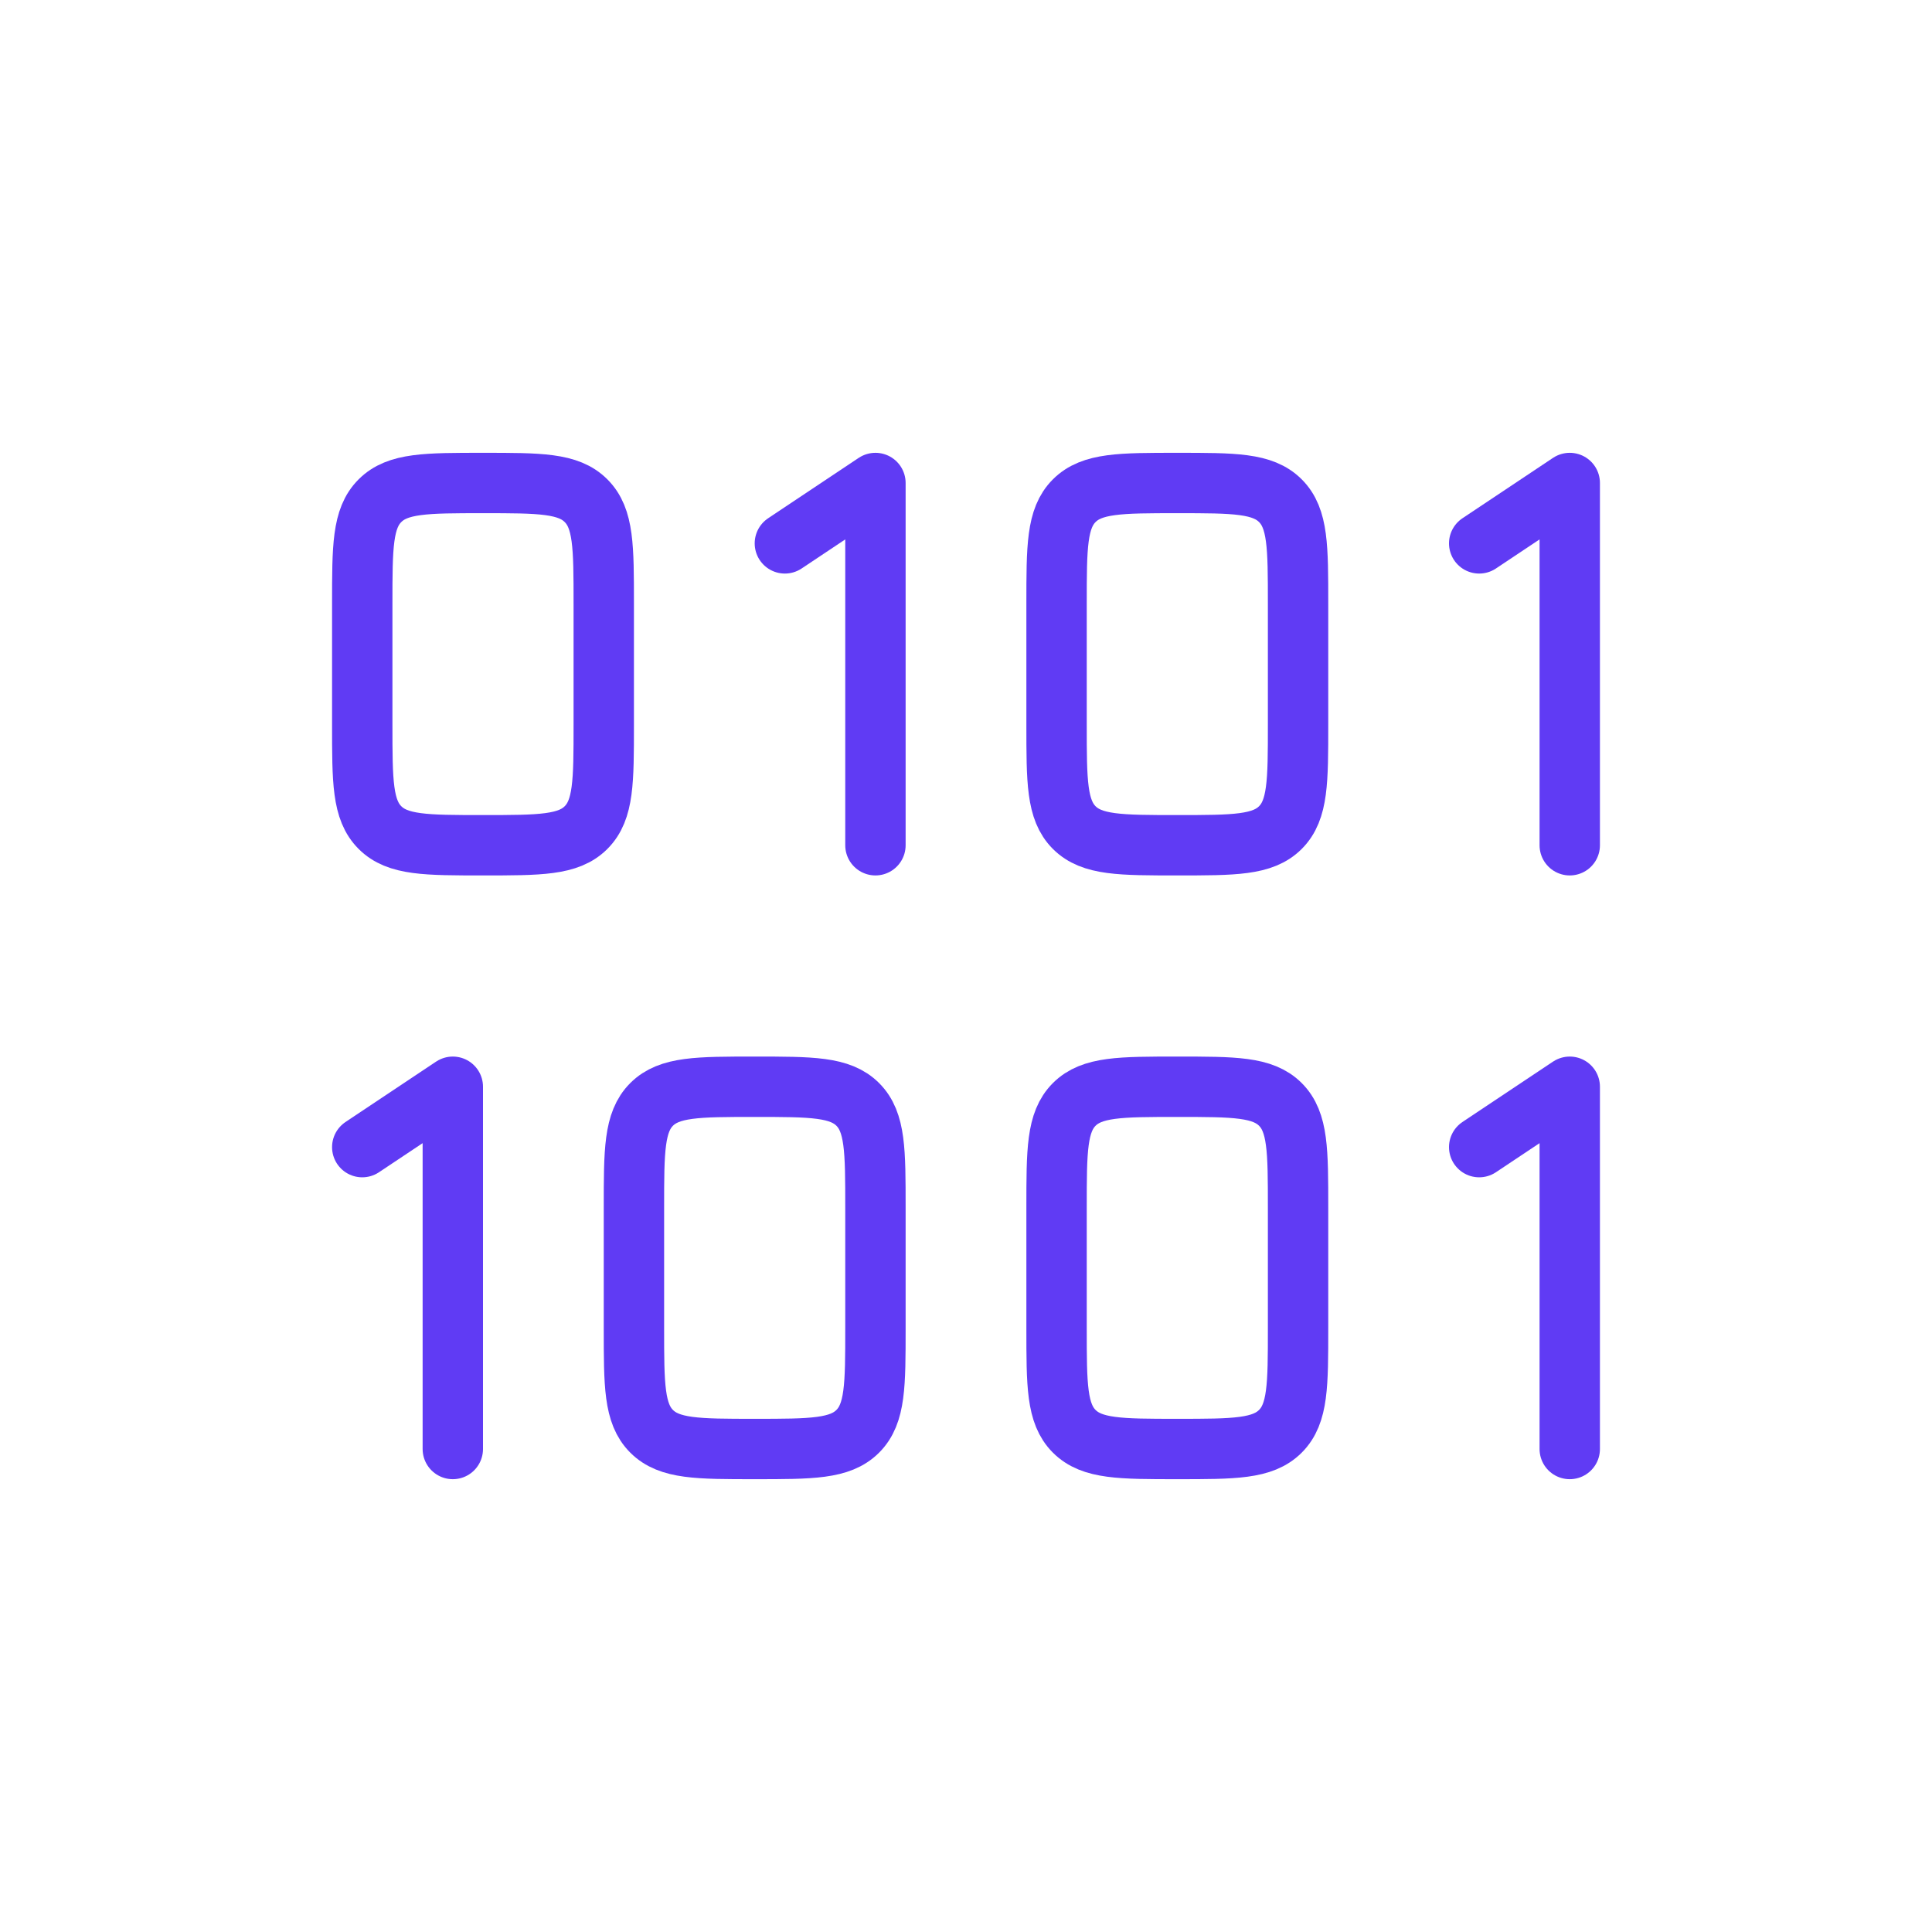
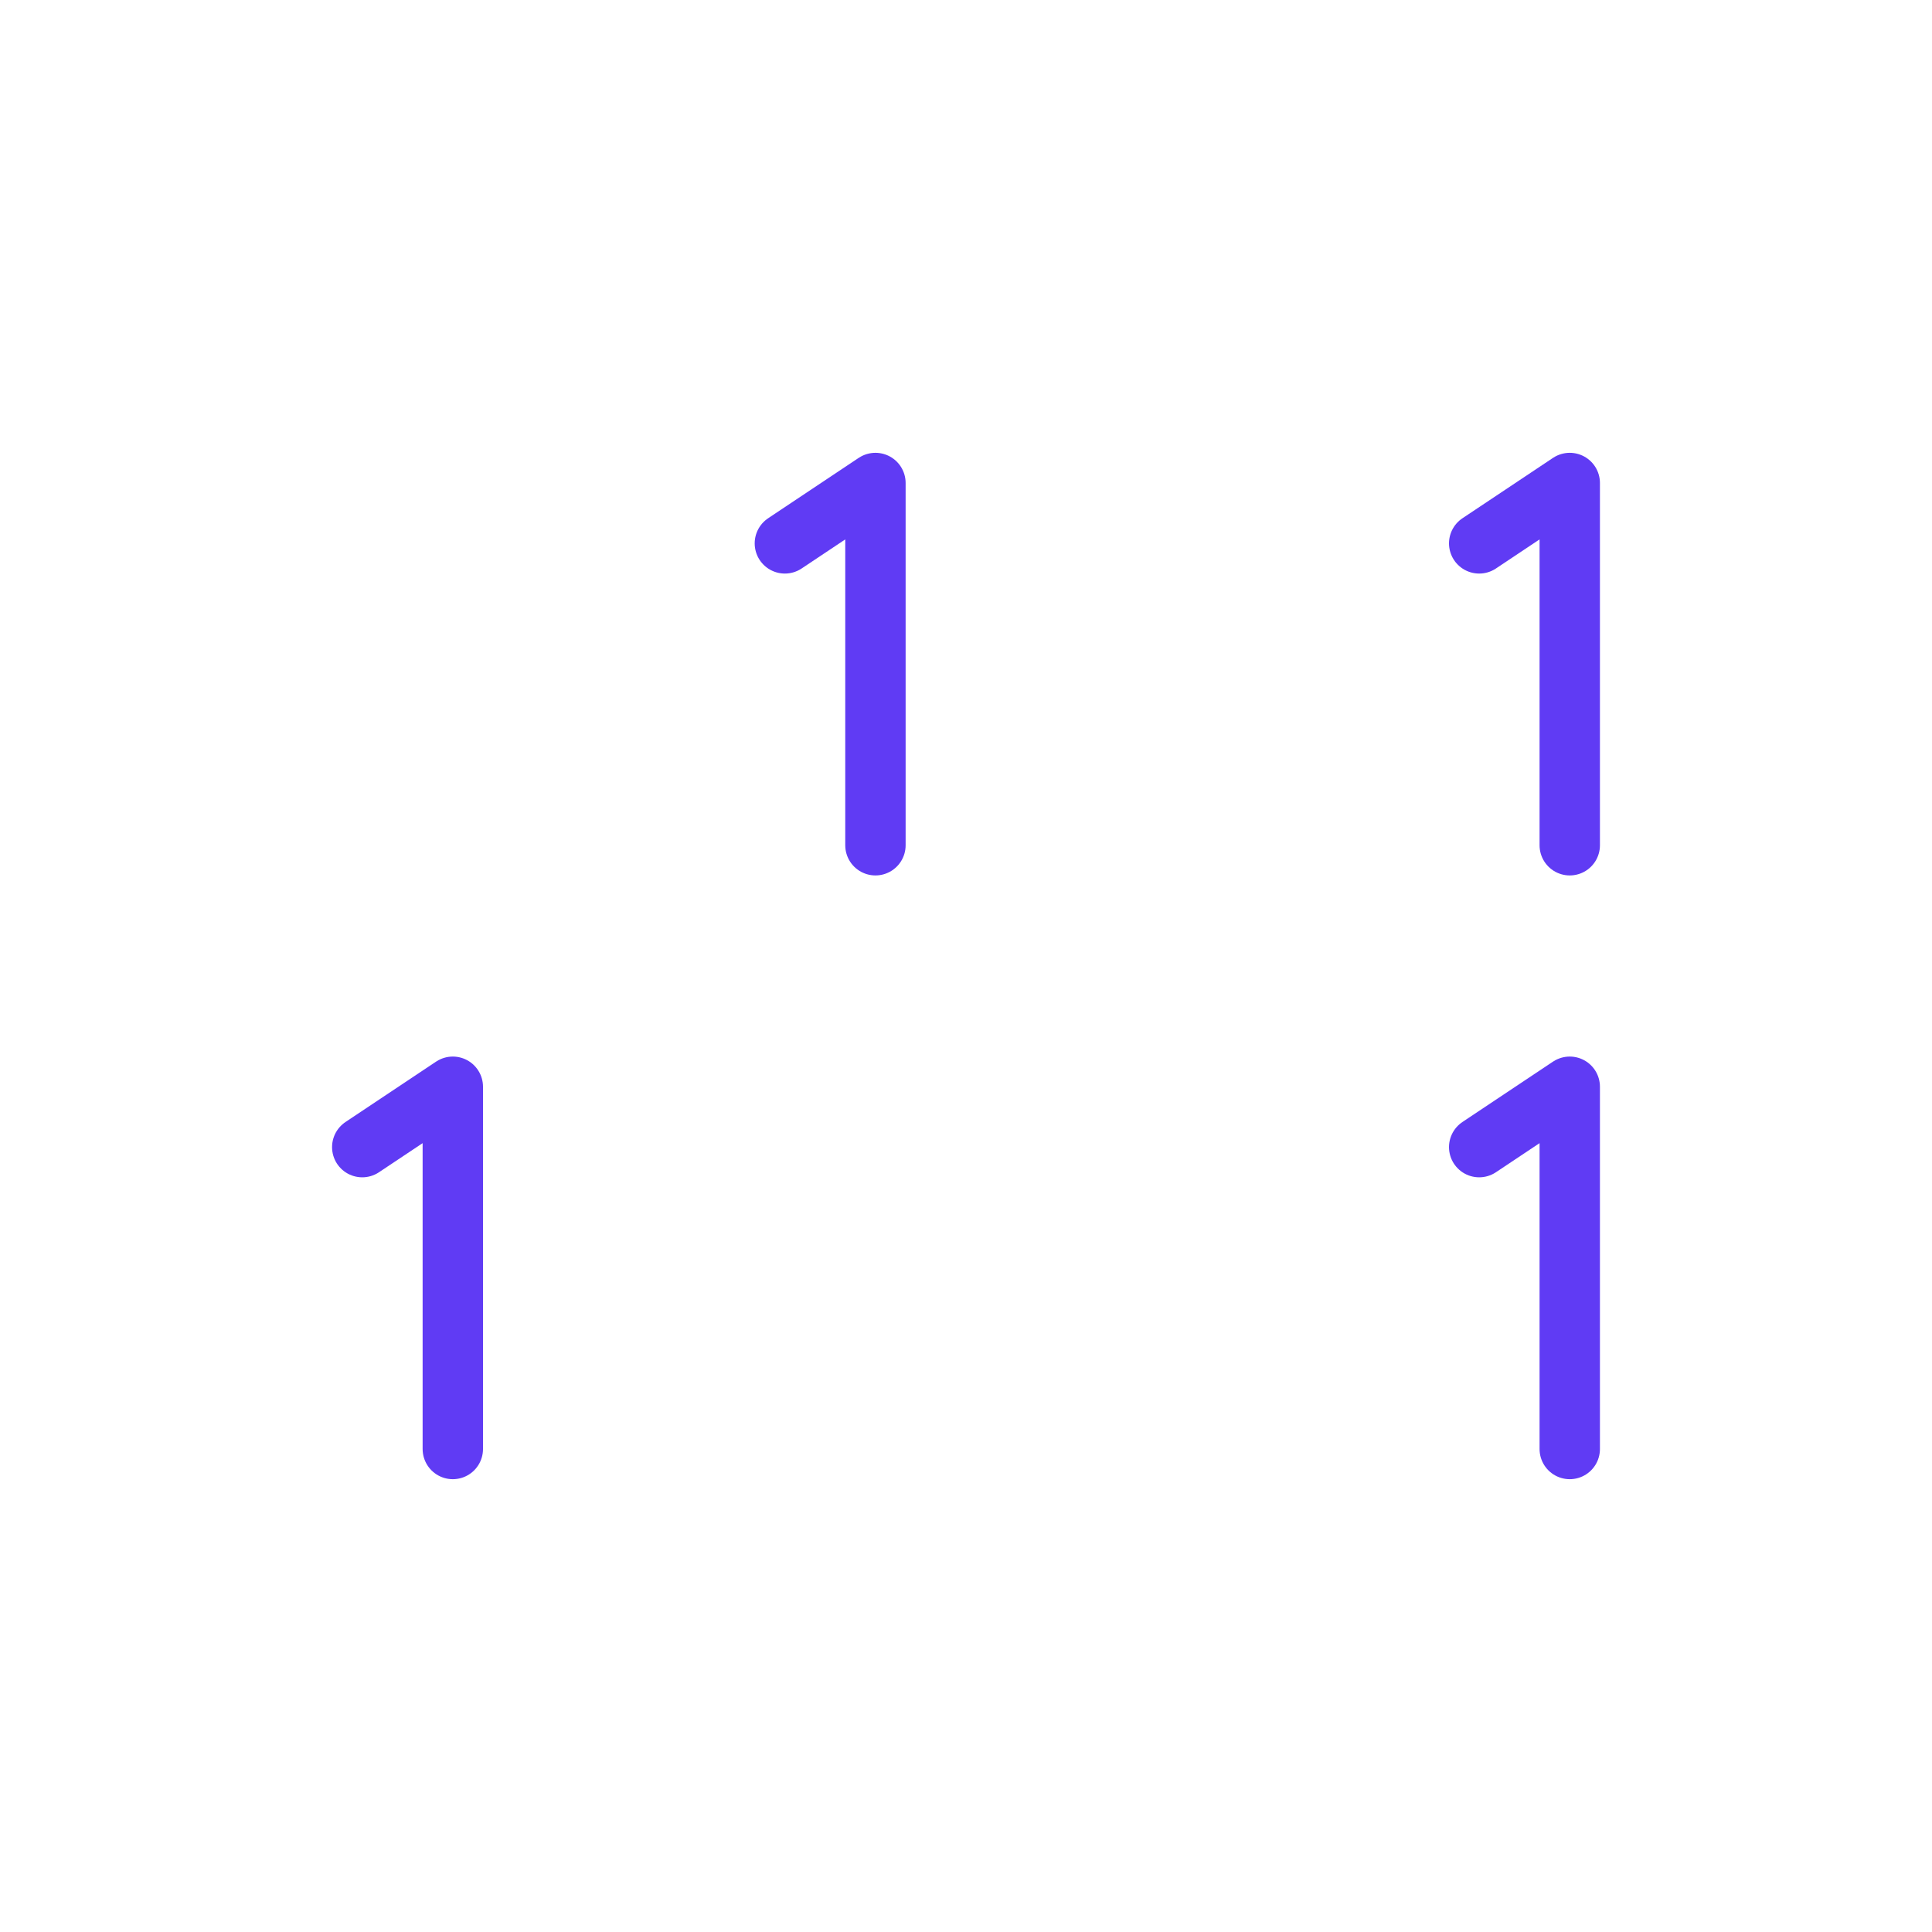
<svg xmlns="http://www.w3.org/2000/svg" width="48" height="48" viewBox="0 0 48 48" fill="none">
-   <path d="M9 15C9 13.585 9 12.879 9.44 12.44C9.879 12 10.585 12 12 12C13.415 12 14.121 12 14.56 12.44C15 12.879 15 13.585 15 15V18C15 19.415 15 20.121 14.56 20.561C14.121 21 13.415 21 12 21C10.585 21 9.879 21 9.44 20.561C9 20.121 9 19.415 9 18V15ZM15.75 30C15.75 28.585 15.75 27.879 16.189 27.439C16.629 27 17.335 27 18.75 27C20.165 27 20.871 27 21.311 27.439C21.75 27.879 21.75 28.585 21.75 30V33C21.75 34.414 21.75 35.121 21.311 35.56C20.871 36 20.165 36 18.75 36C17.335 36 16.629 36 16.189 35.56C15.75 35.121 15.75 34.414 15.75 33V30ZM26.25 15C26.25 13.585 26.25 12.879 26.689 12.44C27.129 12 27.835 12 29.25 12C30.665 12 31.371 12 31.811 12.44C32.25 12.879 32.25 13.585 32.25 15V18C32.25 19.415 32.25 20.121 31.811 20.561C31.371 21 30.665 21 29.25 21C27.835 21 27.129 21 26.689 20.561C26.25 20.121 26.25 19.415 26.25 18V15ZM26.25 30C26.25 28.585 26.25 27.879 26.689 27.439C27.129 27 27.835 27 29.25 27C30.665 27 31.371 27 31.811 27.439C32.25 27.879 32.25 28.585 32.25 30V33C32.25 34.414 32.25 35.121 31.811 35.56C31.371 36 30.665 36 29.25 36C27.835 36 27.129 36 26.689 35.56C26.25 35.121 26.25 34.414 26.25 33V30Z" stroke="#603BF4" stroke-width="1.5" />
  <path d="M19.5 13.5L21.75 12V21M9 28.5L11.25 27V36M36.75 13.5L39 12V21M36.75 28.5L39 27V36" stroke="#603BF4" stroke-width="1.5" stroke-linecap="round" stroke-linejoin="round" />
</svg>